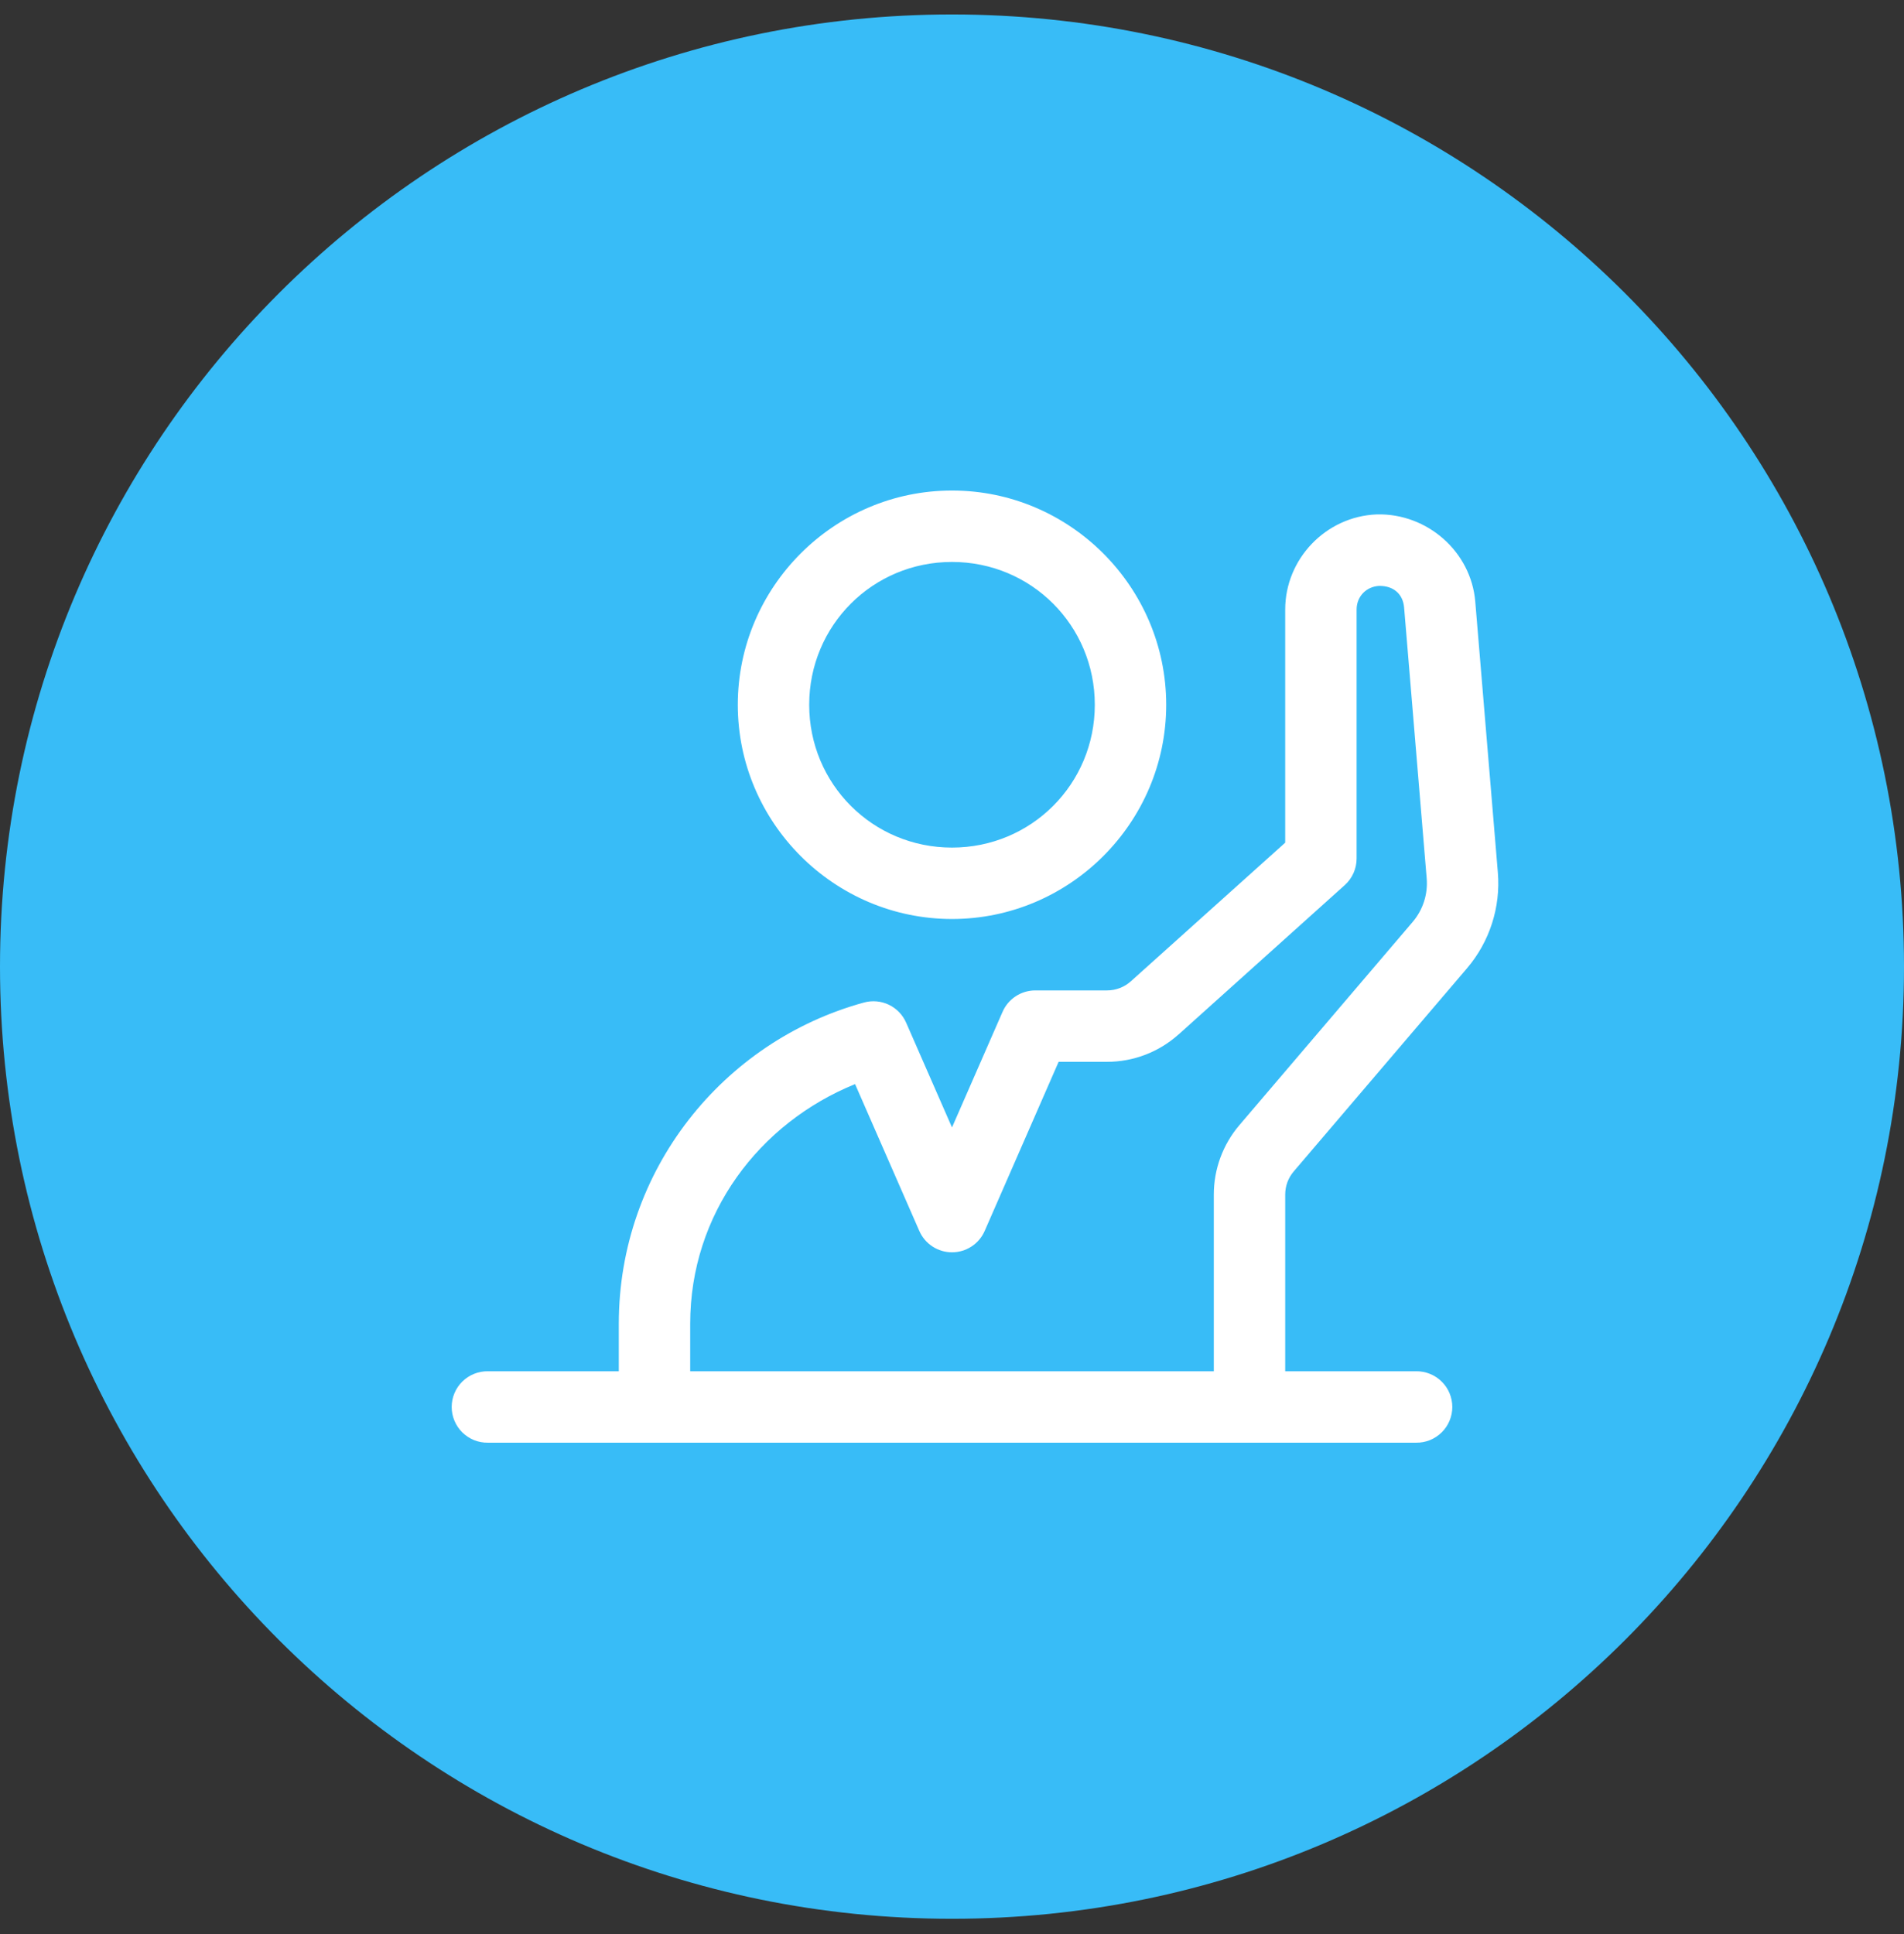
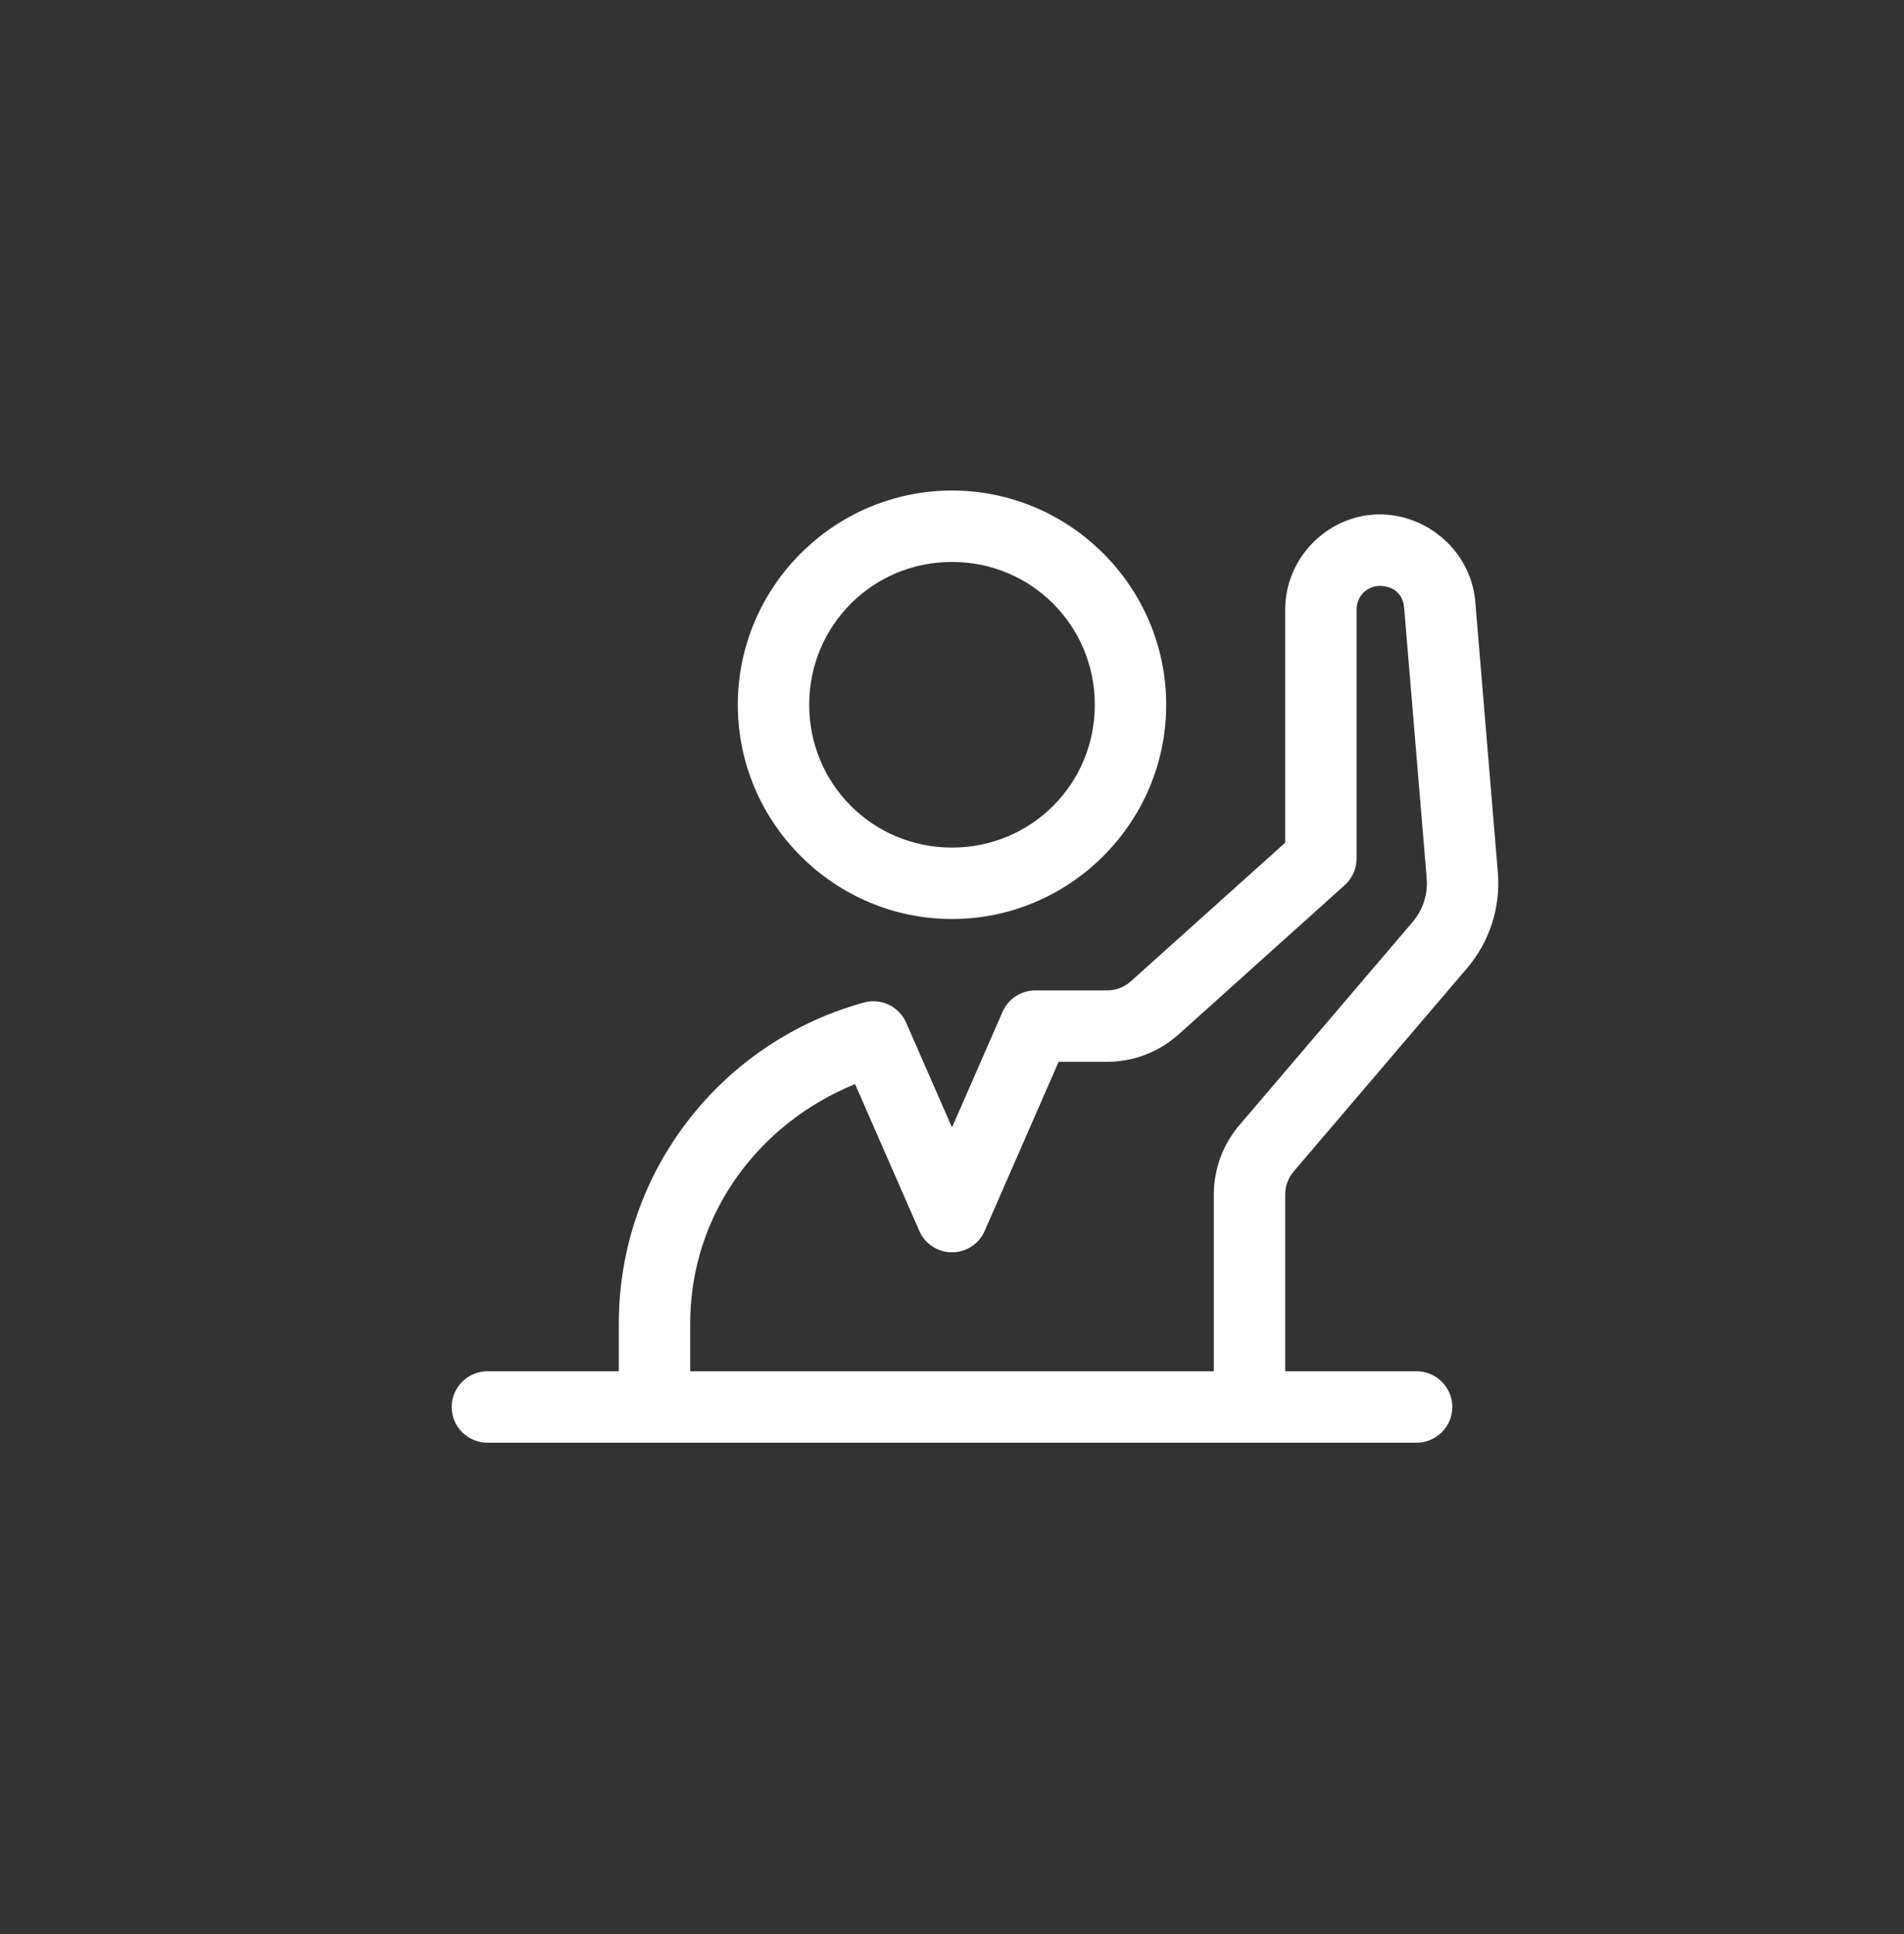
<svg xmlns="http://www.w3.org/2000/svg" width="64" height="65" viewBox="0 0 64 65" fill="none">
  <rect x="0" y="0" width="64" height="65" fill="#333333" stroke="none" />
-   <path d="M0 32.486C0 14.813 14.327 0.486 32 0.486C49.673 0.486 64 14.813 64 32.486C64 50.16 49.673 64.487 32 64.487C14.327 64.487 0 50.16 0 32.486Z" fill="#38BCF7" />
  <path d="M32 16.486C28.038 16.486 24.8 19.724 24.8 23.686C24.8 27.648 28.038 30.886 32 30.886C35.962 30.886 39.2 27.648 39.2 23.686C39.2 19.724 35.962 16.486 32 16.486ZM46.291 17.288C46.283 17.288 46.275 17.289 46.267 17.289C44.566 17.36 43.2 18.783 43.2 20.486V28.321L38.014 32.978C37.793 33.177 37.509 33.286 37.212 33.286H34.8C34.567 33.286 34.338 33.354 34.143 33.482C33.947 33.609 33.794 33.791 33.7 34.005L32 37.891L30.458 34.369C30.342 34.105 30.136 33.892 29.876 33.767C29.616 33.643 29.32 33.617 29.042 33.693C24.292 34.992 20.8 39.337 20.8 44.486V46.086H16.4C16.241 46.084 16.083 46.113 15.935 46.173C15.788 46.232 15.654 46.32 15.54 46.432C15.427 46.543 15.337 46.676 15.276 46.823C15.214 46.97 15.183 47.127 15.183 47.286C15.183 47.445 15.214 47.603 15.276 47.749C15.337 47.896 15.427 48.029 15.54 48.141C15.654 48.252 15.788 48.34 15.935 48.4C16.083 48.459 16.241 48.489 16.4 48.486H47.6C47.759 48.489 47.917 48.459 48.064 48.4C48.212 48.34 48.346 48.252 48.459 48.141C48.573 48.029 48.663 47.896 48.724 47.749C48.785 47.603 48.817 47.445 48.817 47.286C48.817 47.127 48.785 46.97 48.724 46.823C48.663 46.676 48.573 46.543 48.459 46.432C48.346 46.32 48.212 46.232 48.064 46.173C47.917 46.113 47.759 46.084 47.6 46.086H43.2V40.149C43.2 39.862 43.3 39.588 43.486 39.371L43.487 39.369L49.311 32.542C50.072 31.65 50.445 30.49 50.348 29.322L49.589 20.221C49.449 18.538 47.975 17.251 46.291 17.288ZM32 18.886C34.665 18.886 36.8 21.021 36.8 23.686C36.8 26.351 34.665 28.486 32 28.486C29.335 28.486 27.2 26.351 27.2 23.686C27.2 21.021 29.335 18.886 32 18.886ZM46.355 19.691C46.848 19.685 47.16 19.971 47.197 20.419L47.956 29.521C48 30.053 47.83 30.579 47.484 30.985L41.661 37.813C41.105 38.464 40.8 39.294 40.8 40.149V46.086H23.2V44.486C23.2 40.788 25.525 37.74 28.742 36.435L30.9 41.367C30.993 41.581 31.147 41.764 31.343 41.892C31.538 42.02 31.766 42.088 32 42.088C32.233 42.088 32.462 42.02 32.657 41.892C32.853 41.764 33.007 41.581 33.1 41.367L35.584 35.686H37.212C38.1 35.686 38.956 35.358 39.617 34.764H39.619L45.202 29.747C45.327 29.635 45.427 29.497 45.496 29.343C45.564 29.19 45.6 29.023 45.6 28.855V20.486C45.6 20.05 45.921 19.716 46.355 19.691Z" fill="white" />
</svg>